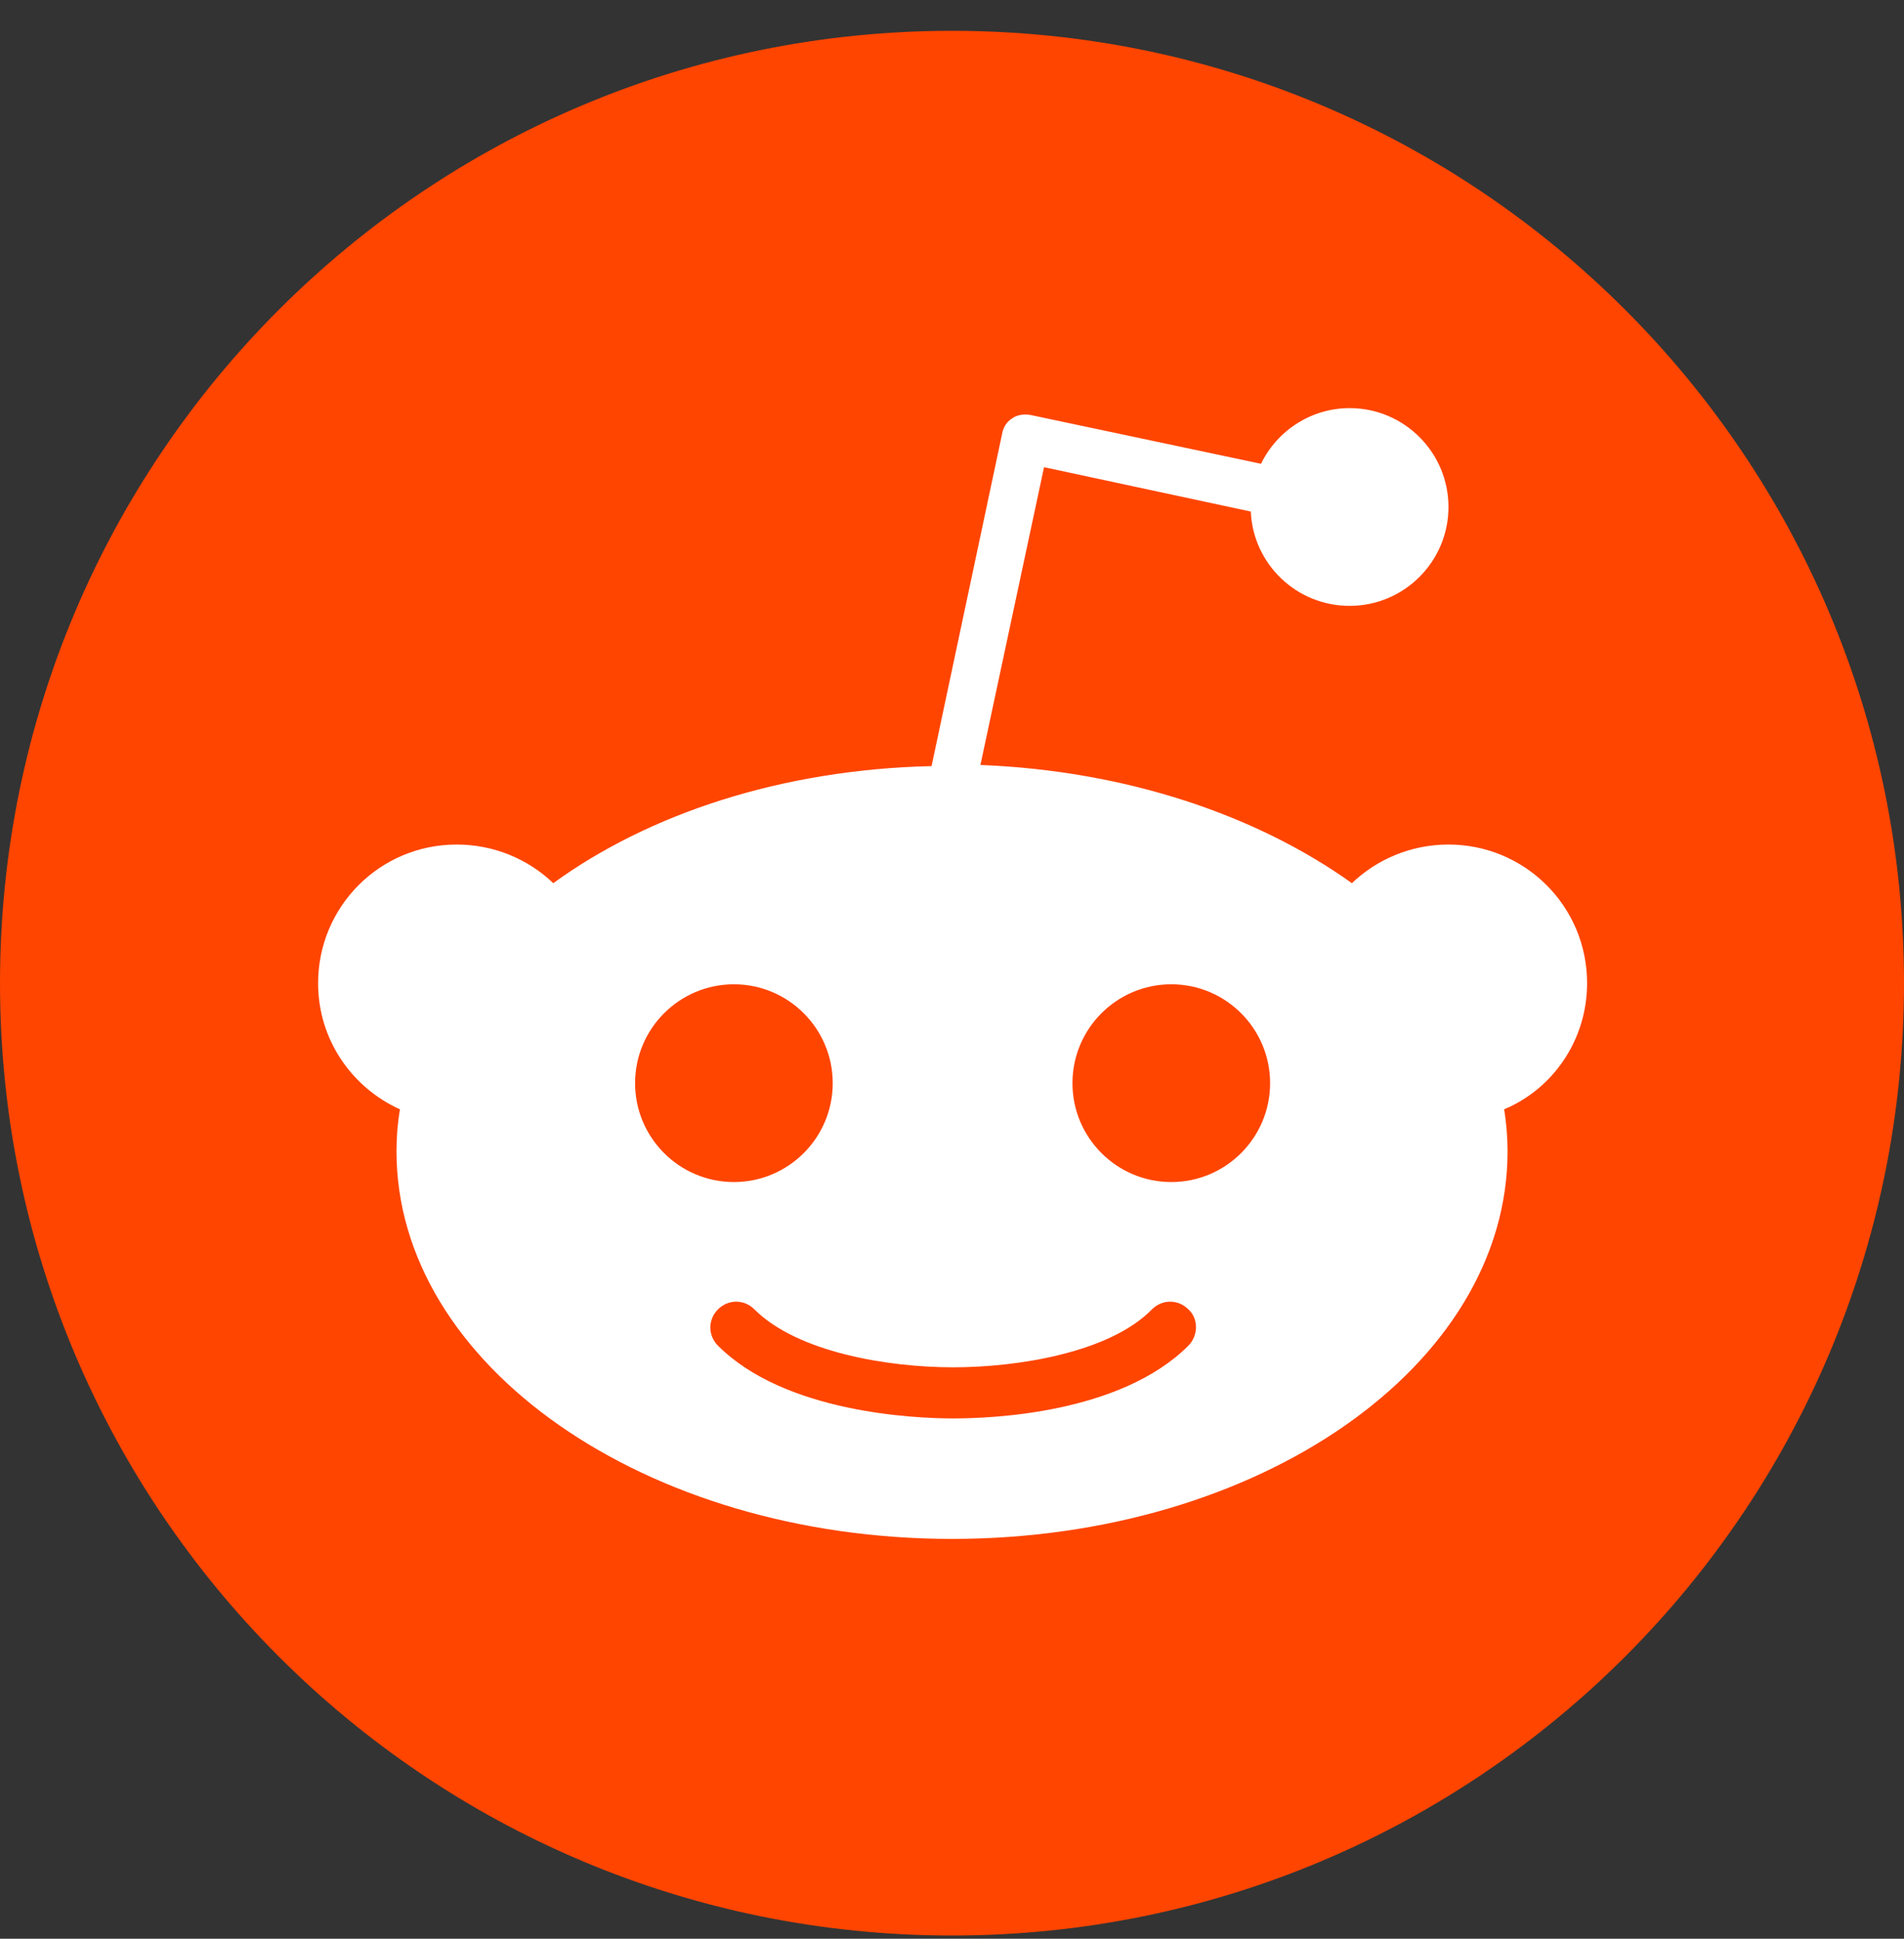
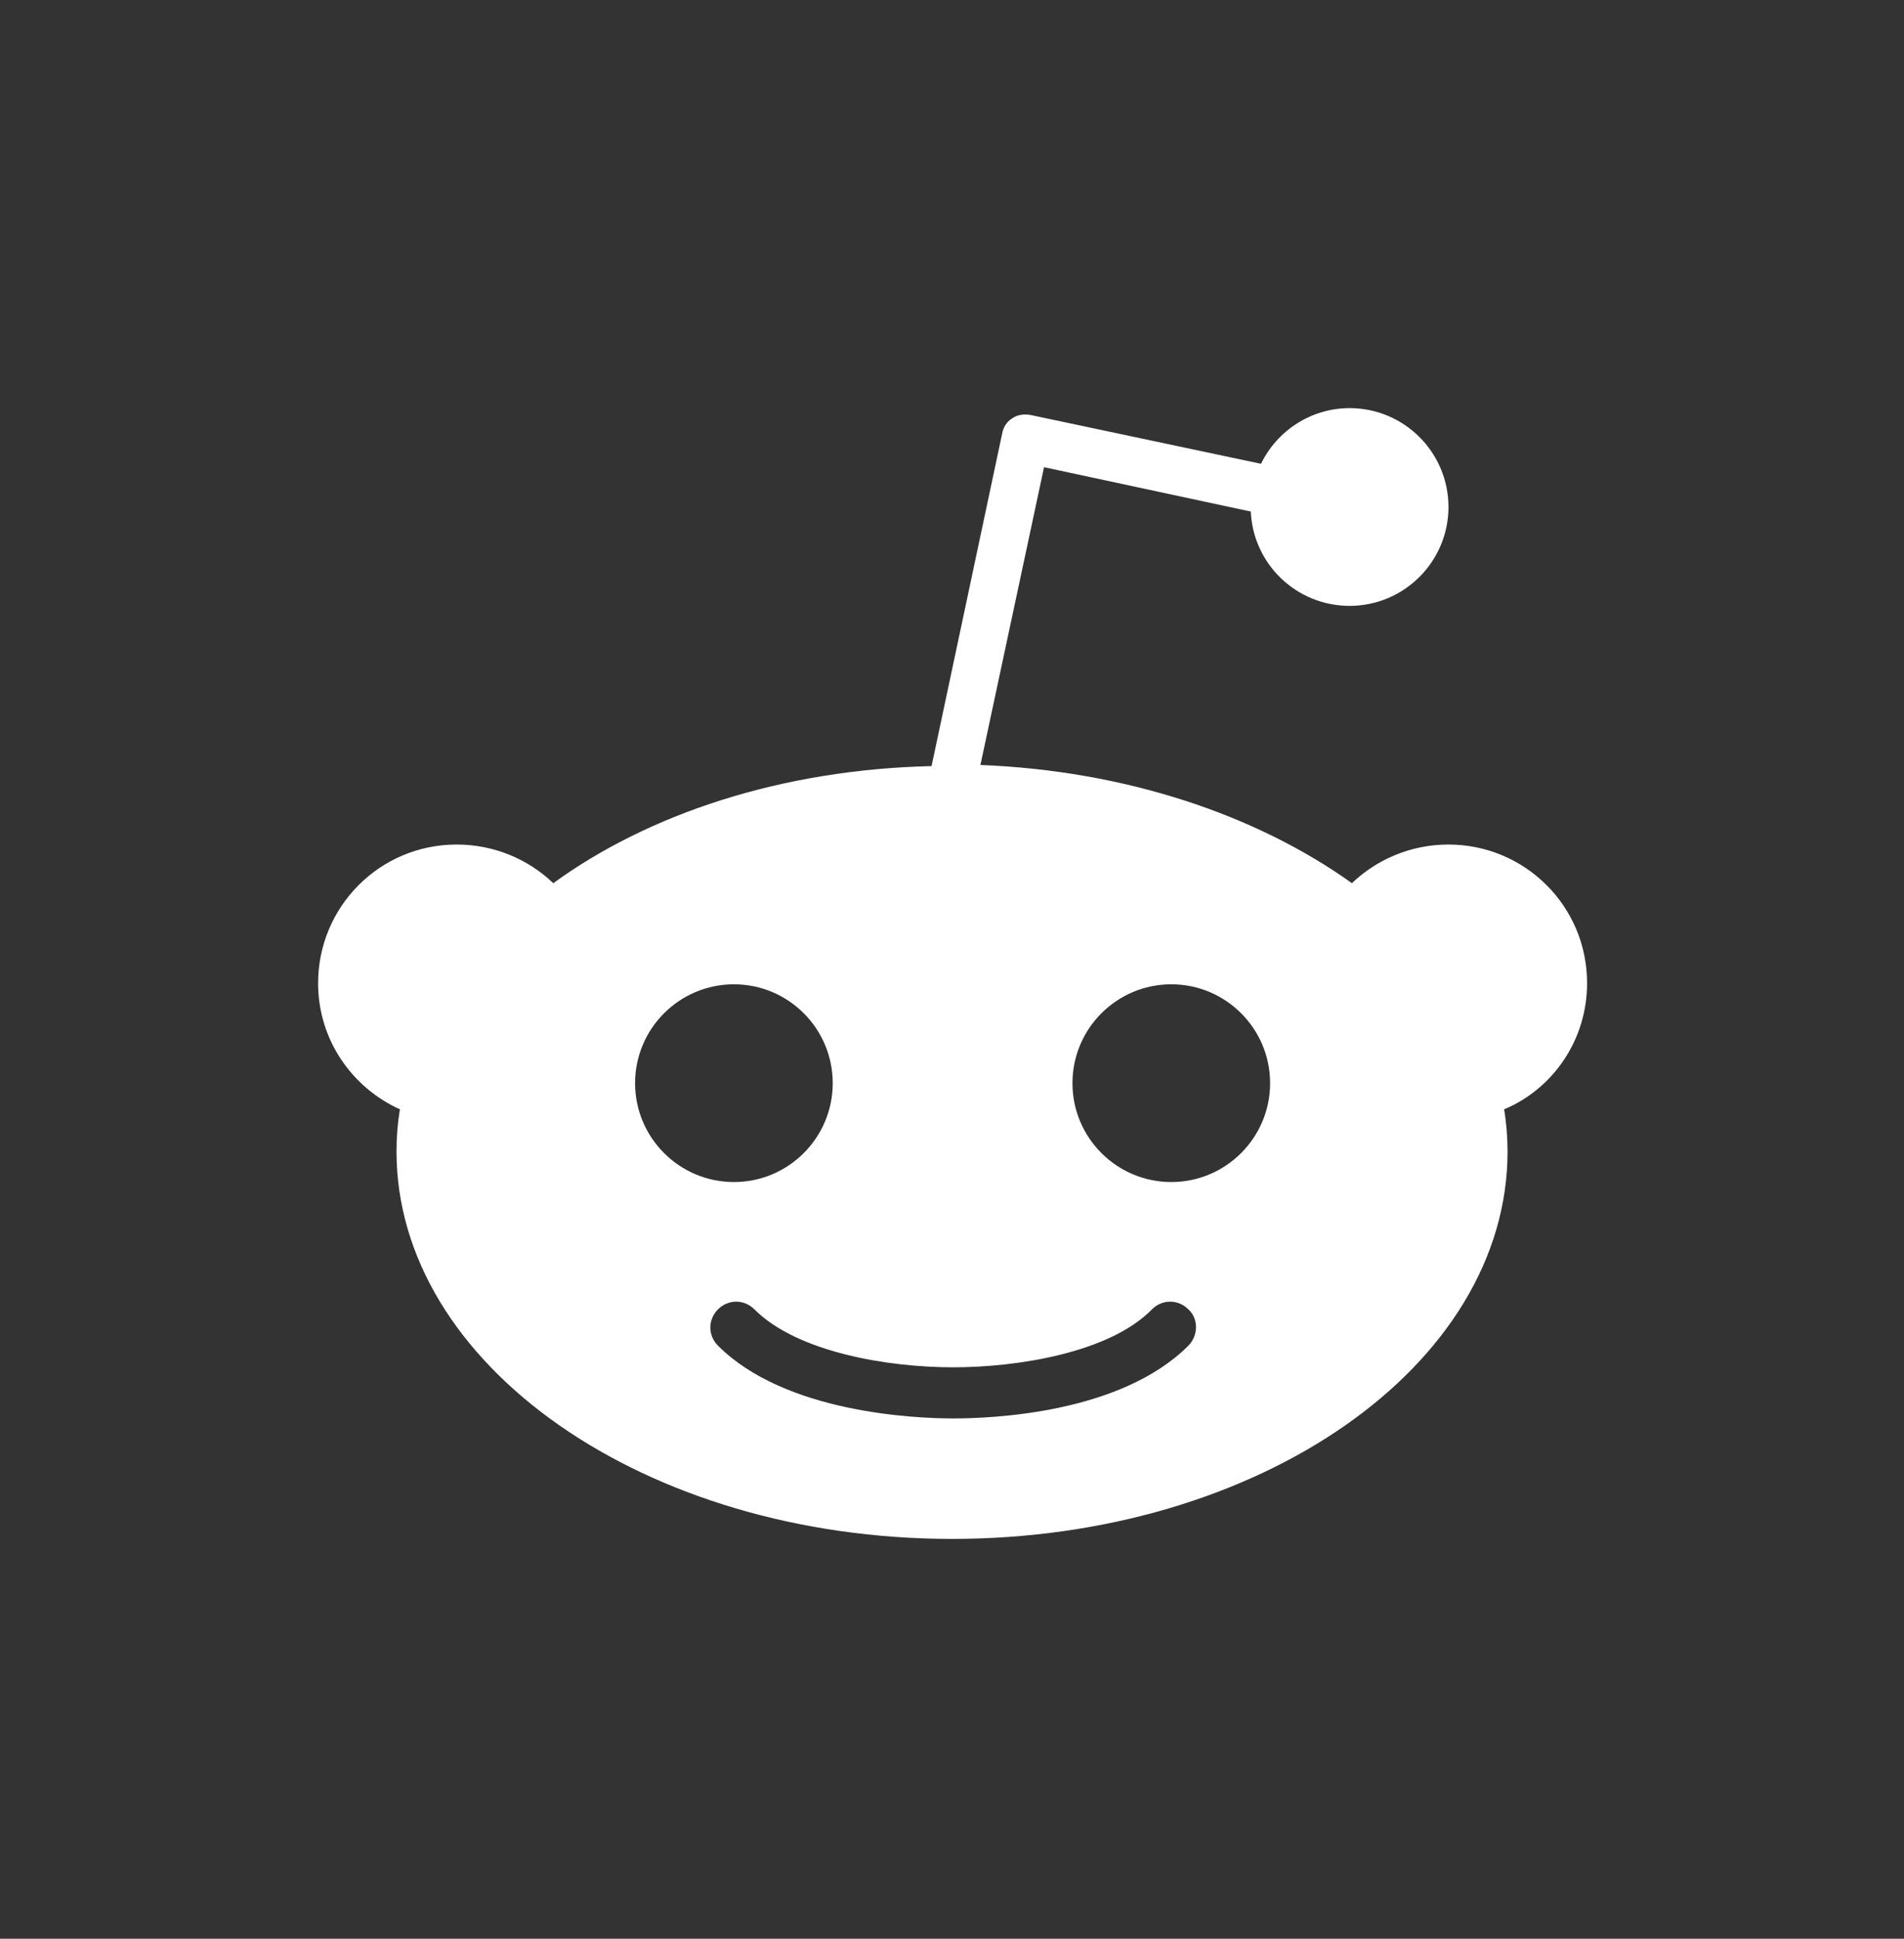
<svg xmlns="http://www.w3.org/2000/svg" width="56" height="57" viewBox="0 0 56 57" fill="none">
  <rect x="0" y="0" width="56" height="57" fill="#333333" stroke="none" />
-   <path d="M28 56.906C43.464 56.906 56 44.37 56 28.906C56 13.442 43.464 0.906 28 0.906C12.536 0.906 0 13.442 0 28.906C0 44.37 12.536 56.906 28 56.906Z" fill="#FF4500" />
  <path d="M46.679 28.906C46.679 26.634 44.841 24.83 42.602 24.83C41.5 24.83 40.497 25.264 39.762 25.966C36.956 23.961 33.113 22.658 28.836 22.491L30.707 13.736L36.788 15.04C36.855 16.577 38.125 17.813 39.695 17.813C41.299 17.813 42.602 16.51 42.602 14.906C42.602 13.302 41.299 11.999 39.695 11.999C38.559 11.999 37.557 12.667 37.089 13.636L30.306 12.2C30.106 12.166 29.905 12.2 29.772 12.3C29.605 12.4 29.504 12.567 29.471 12.768L27.399 22.524C22.989 22.624 19.08 23.927 16.273 25.966C15.538 25.264 14.535 24.83 13.433 24.83C11.161 24.83 9.356 26.667 9.356 28.906C9.356 30.577 10.359 31.98 11.762 32.615C11.695 33.016 11.662 33.417 11.662 33.851C11.662 40.133 18.979 45.245 28.001 45.245C37.022 45.245 44.34 40.166 44.34 33.851C44.34 33.45 44.306 33.016 44.239 32.615C45.676 32.013 46.679 30.577 46.679 28.906ZM18.679 31.846C18.679 30.242 19.982 28.939 21.586 28.939C23.189 28.939 24.492 30.242 24.492 31.846C24.492 33.45 23.189 34.753 21.586 34.753C19.982 34.753 18.679 33.45 18.679 31.846ZM34.951 39.565C32.946 41.569 29.137 41.703 28.034 41.703C26.898 41.703 23.089 41.536 21.118 39.565C20.817 39.264 20.817 38.796 21.118 38.495C21.419 38.195 21.886 38.195 22.187 38.495C23.457 39.765 26.13 40.2 28.034 40.2C29.939 40.2 32.645 39.765 33.882 38.495C34.182 38.195 34.65 38.195 34.951 38.495C35.251 38.763 35.251 39.264 34.951 39.565ZM34.45 34.753C32.846 34.753 31.543 33.45 31.543 31.846C31.543 30.242 32.846 28.939 34.45 28.939C36.053 28.939 37.356 30.242 37.356 31.846C37.356 33.45 36.053 34.753 34.45 34.753Z" fill="white" />
</svg>